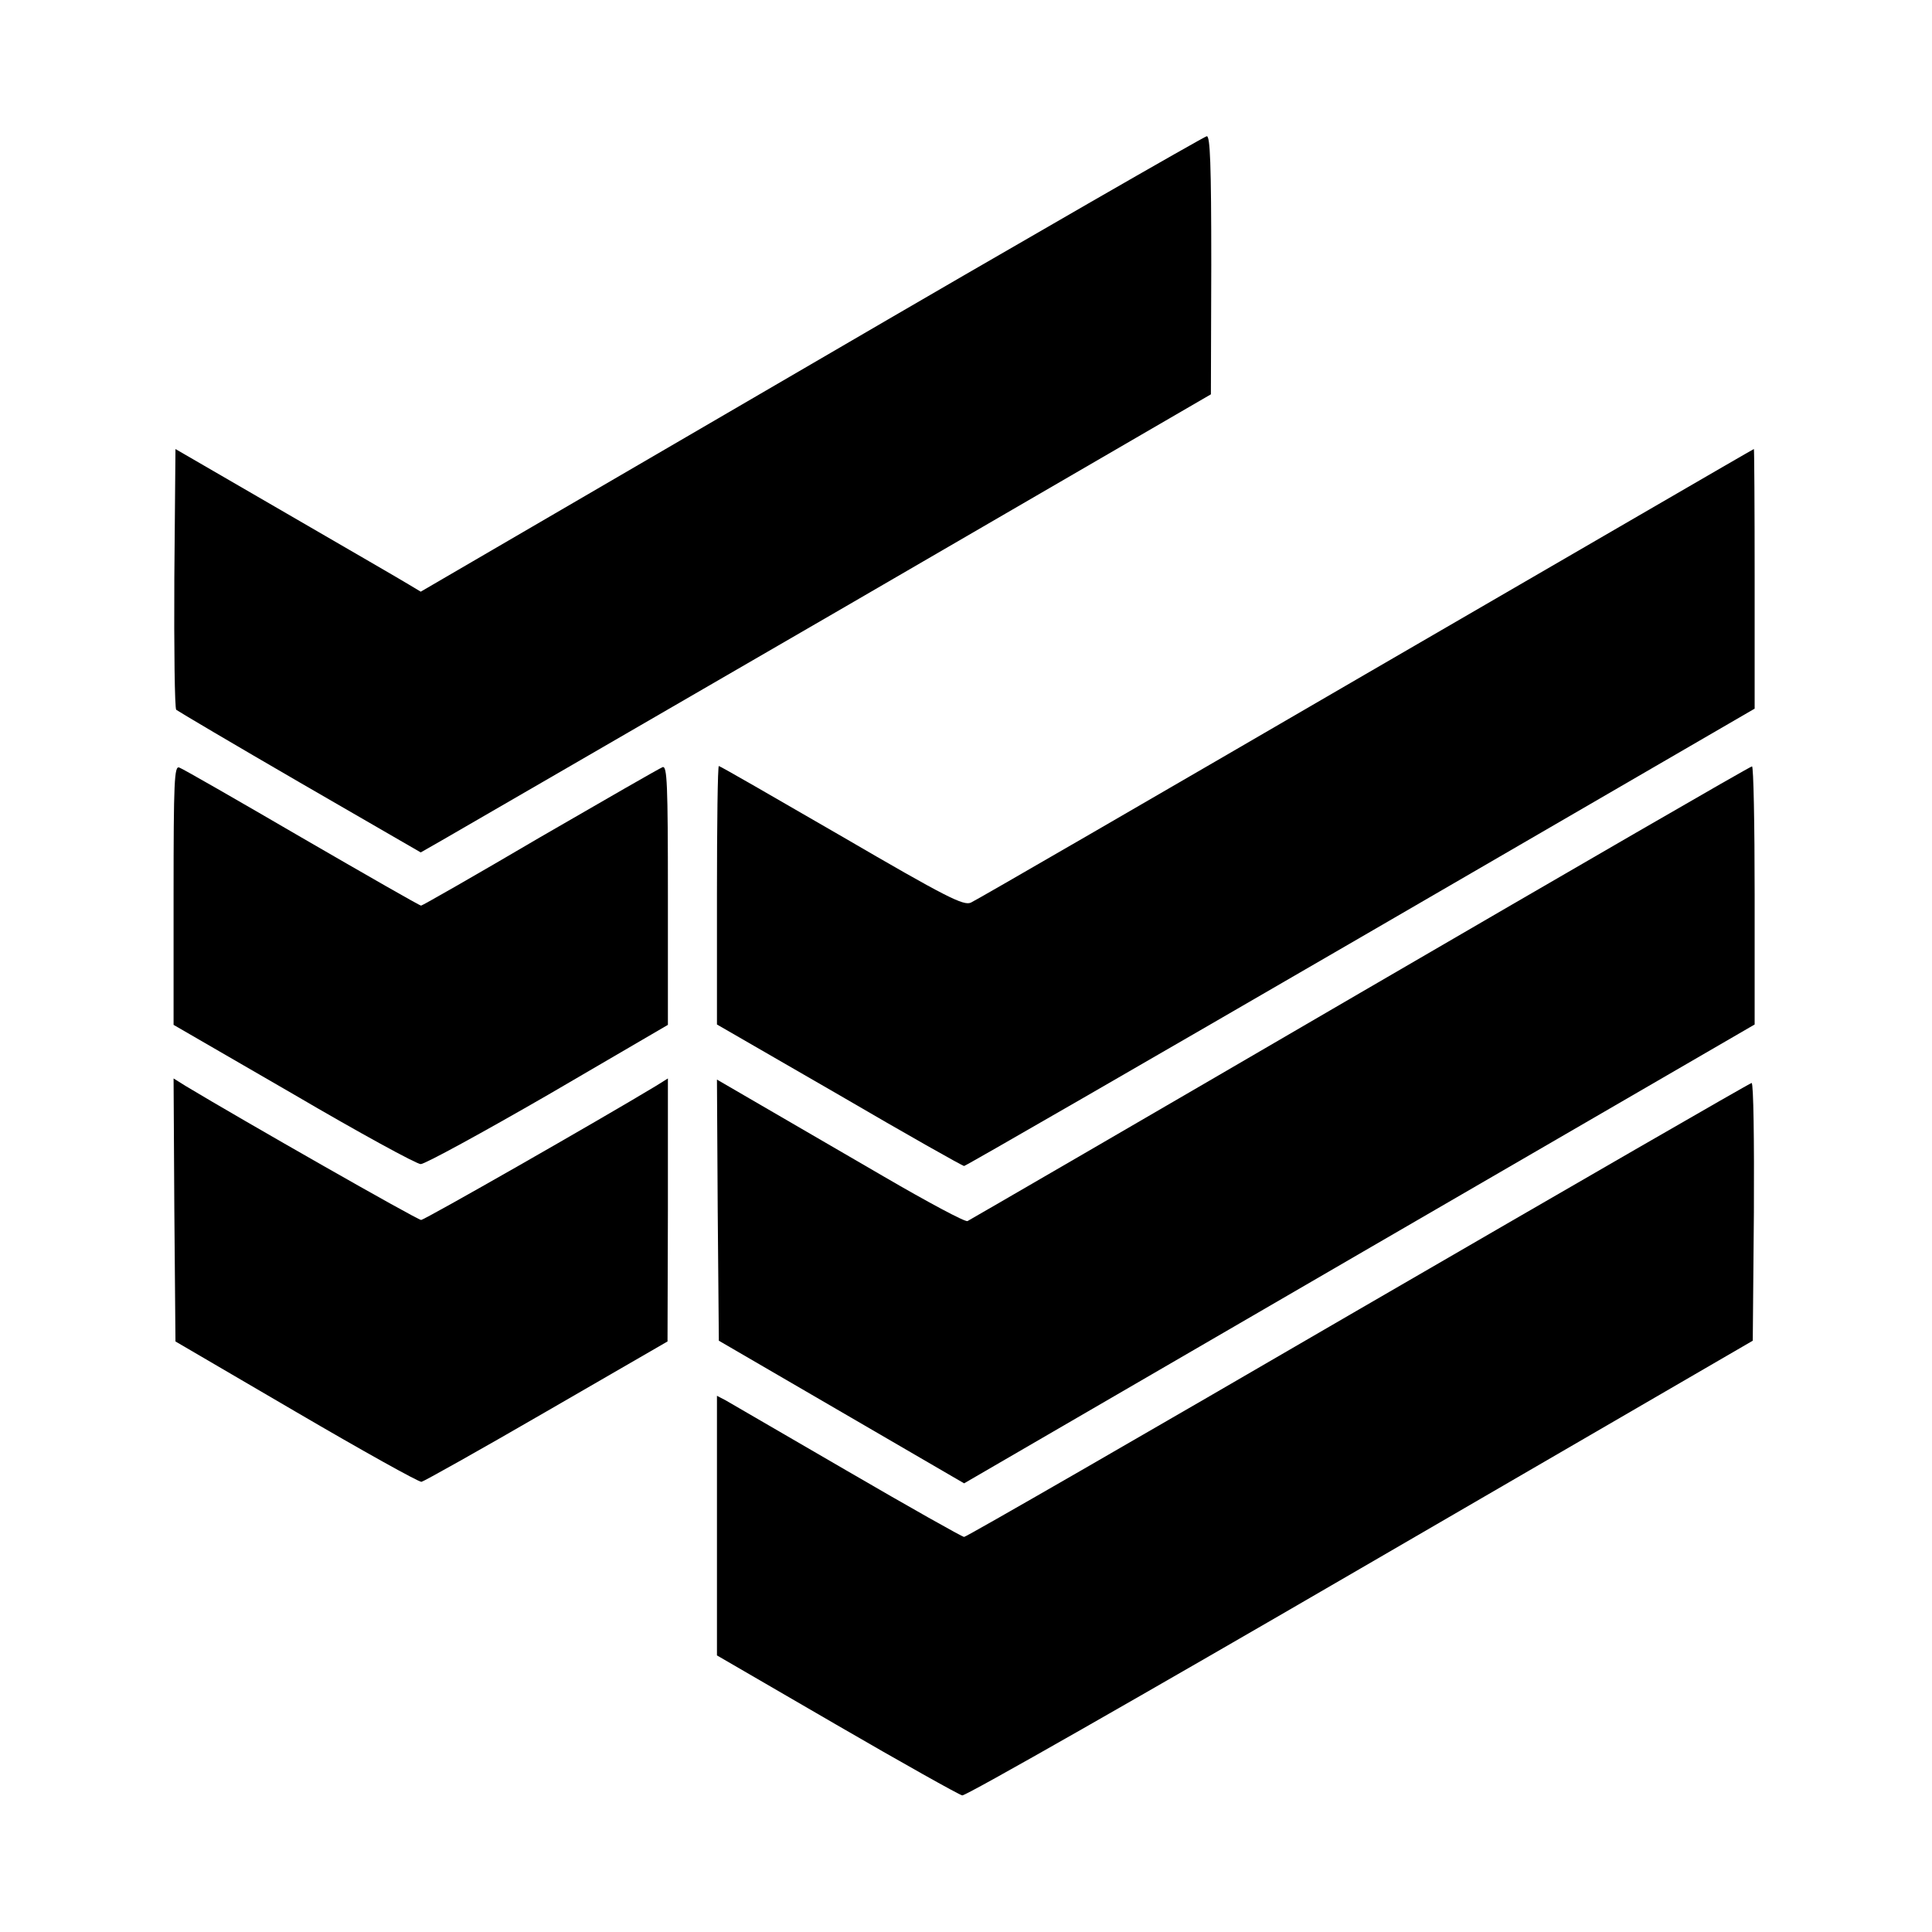
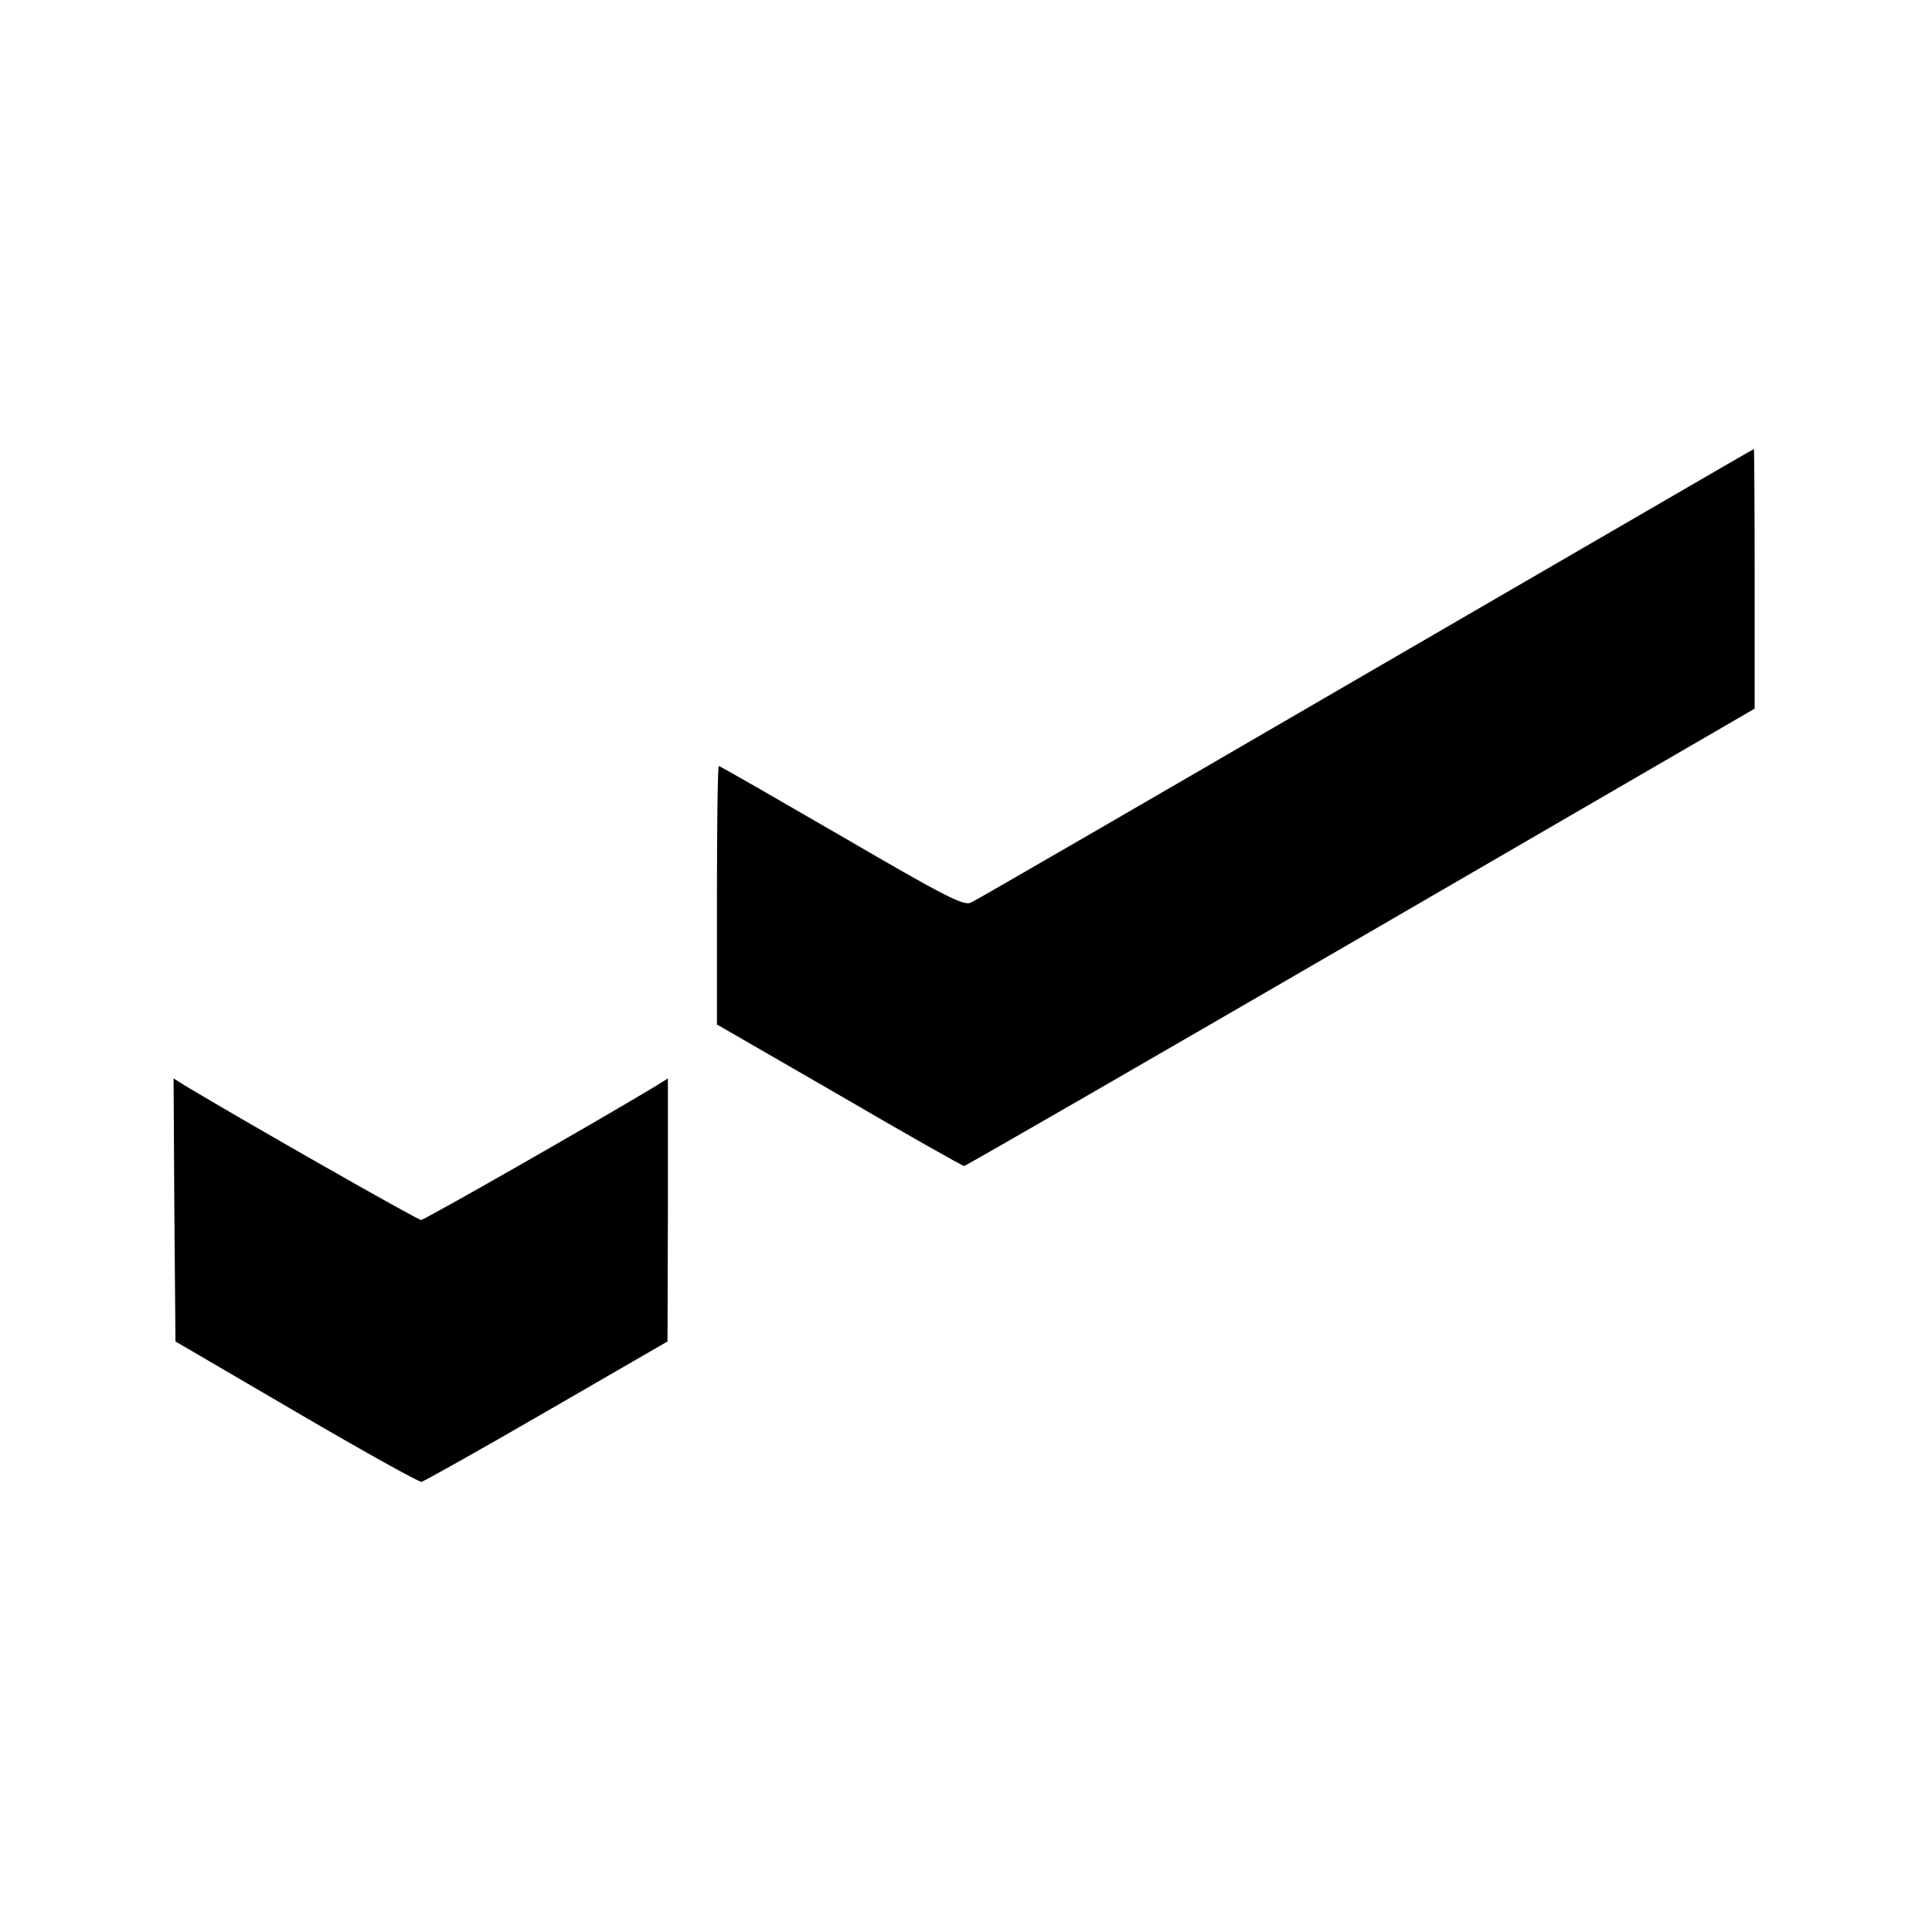
<svg xmlns="http://www.w3.org/2000/svg" version="1.0" width="512pt" height="512pt" viewBox="0 0 512 512" preserveAspectRatio="xMidYMid meet">
  <g transform="translate(0,512) scale(0.1,-0.1)" fill="#000000" stroke="none">
-     <path d="M2150 4155 l-1035 -603 -30 18 c-16 10 -163 95 -325 189 l-295 171 -3 -342 c-1 -188 1 -345 5 -349 5 -4 152 -91 328 -193 l320 -185 56 32 c31 18 503 291 1048 607 l990 575 1 343 c0 268 -3 342 -12 341 -7 -1 -479 -272 -1048 -604z" />
    <path d="M3620 3334 c-564 -328 -1035 -601 -1047 -606 -19 -9 -65 14 -343 176 -176 102 -322 186 -325 186 -3 0 -5 -154 -5 -342 l0 -343 324 -187 c178 -104 327 -188 331 -188 4 0 477 273 1051 606 l1044 606 0 344 c0 189 -1 344 -2 344 -2 0 -464 -269 -1028 -596z" />
-     <path d="M460 2748 l0 -344 318 -184 c174 -102 326 -185 337 -185 11 0 163 83 338 184 l317 185 0 344 c0 295 -2 343 -14 339 -8 -3 -154 -87 -325 -186 -170 -100 -312 -181 -315 -181 -4 0 -145 81 -316 180 -170 99 -316 183 -325 186 -13 5 -15 -35 -15 -338z" />
-     <path d="M3605 2489 c-566 -330 -1035 -602 -1041 -605 -6 -3 -105 50 -220 117 -115 67 -262 152 -327 190 l-117 68 2 -346 3 -346 325 -189 325 -189 31 18 c17 10 489 284 1047 608 l1017 590 0 343 c0 188 -3 342 -7 341 -5 0 -471 -270 -1038 -600z" />
    <path d="M462 1914 l3 -349 320 -187 c176 -103 325 -186 332 -185 6 1 156 85 332 187 l320 185 1 348 0 349 -32 -20 c-149 -90 -613 -355 -622 -355 -10 0 -478 267 -624 355 l-32 20 2 -348z" />
-     <path d="M3600 1649 c-569 -331 -1039 -602 -1045 -602 -5 0 -145 79 -310 175 -165 96 -310 180 -322 187 l-23 12 0 -344 0 -344 317 -184 c174 -101 324 -185 333 -187 9 -2 484 269 1055 601 l1040 604 3 341 c1 188 -1 342 -6 342 -4 0 -473 -271 -1042 -601z" />
  </g>
</svg>